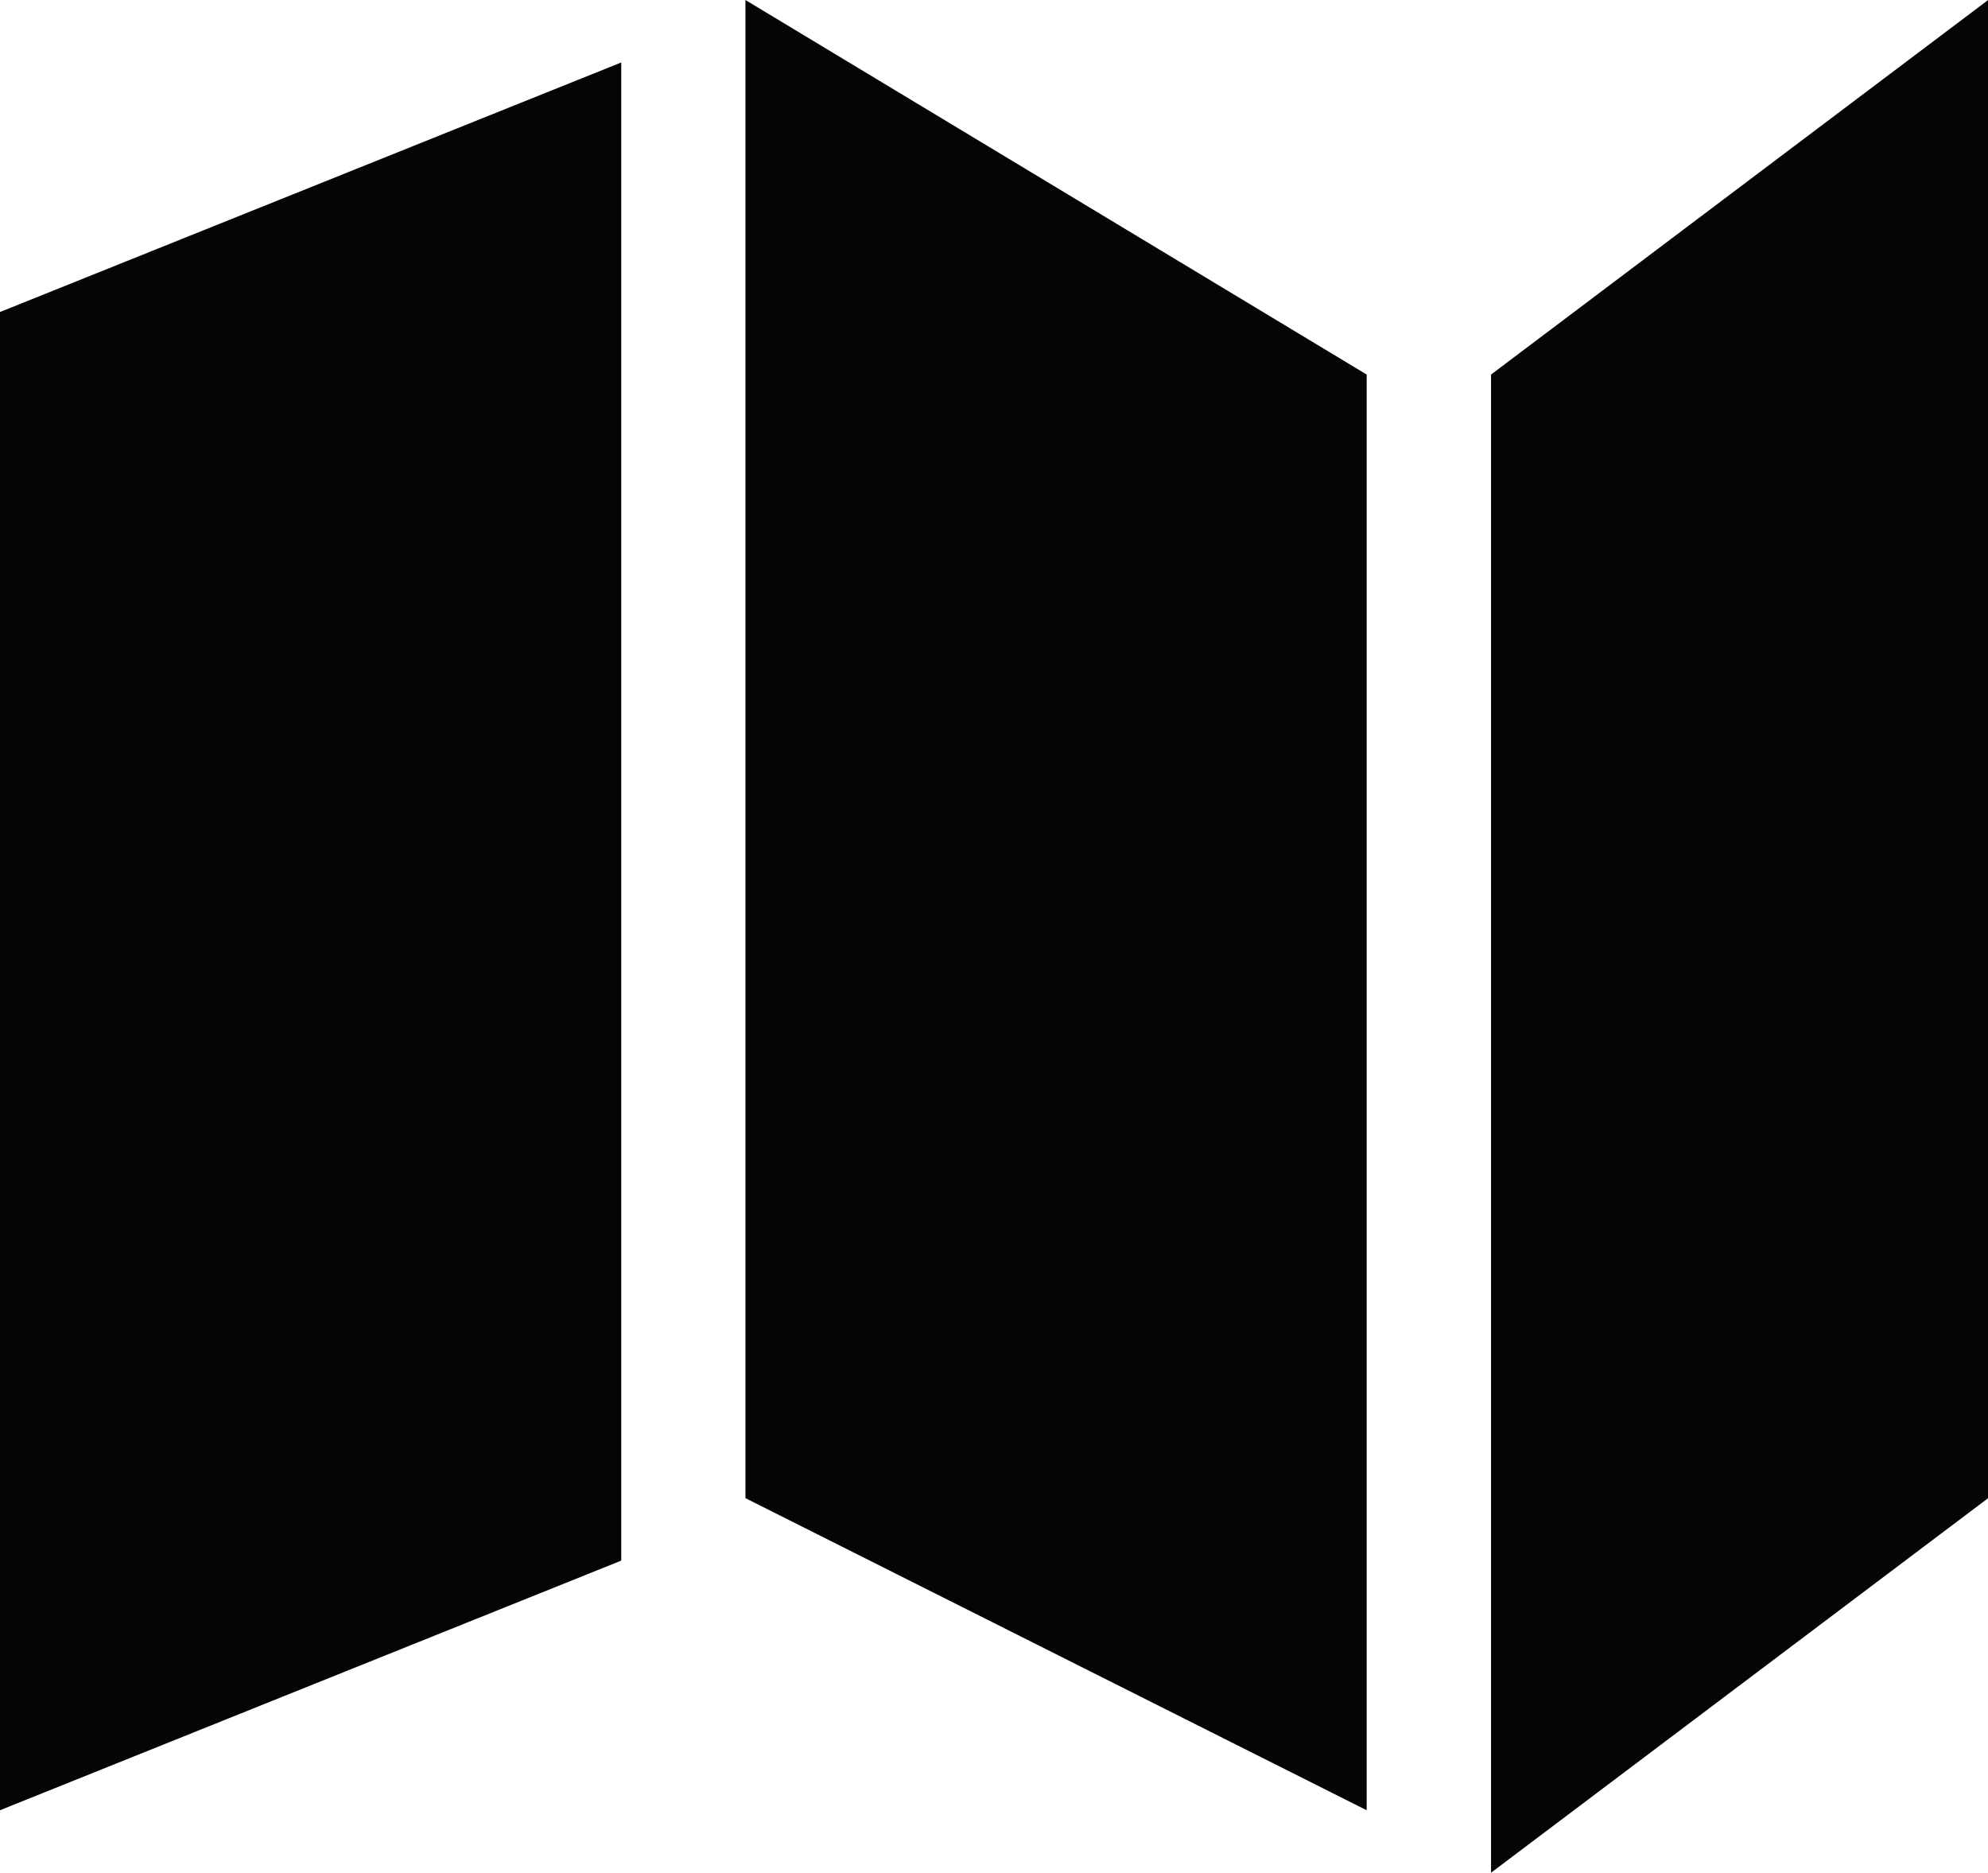
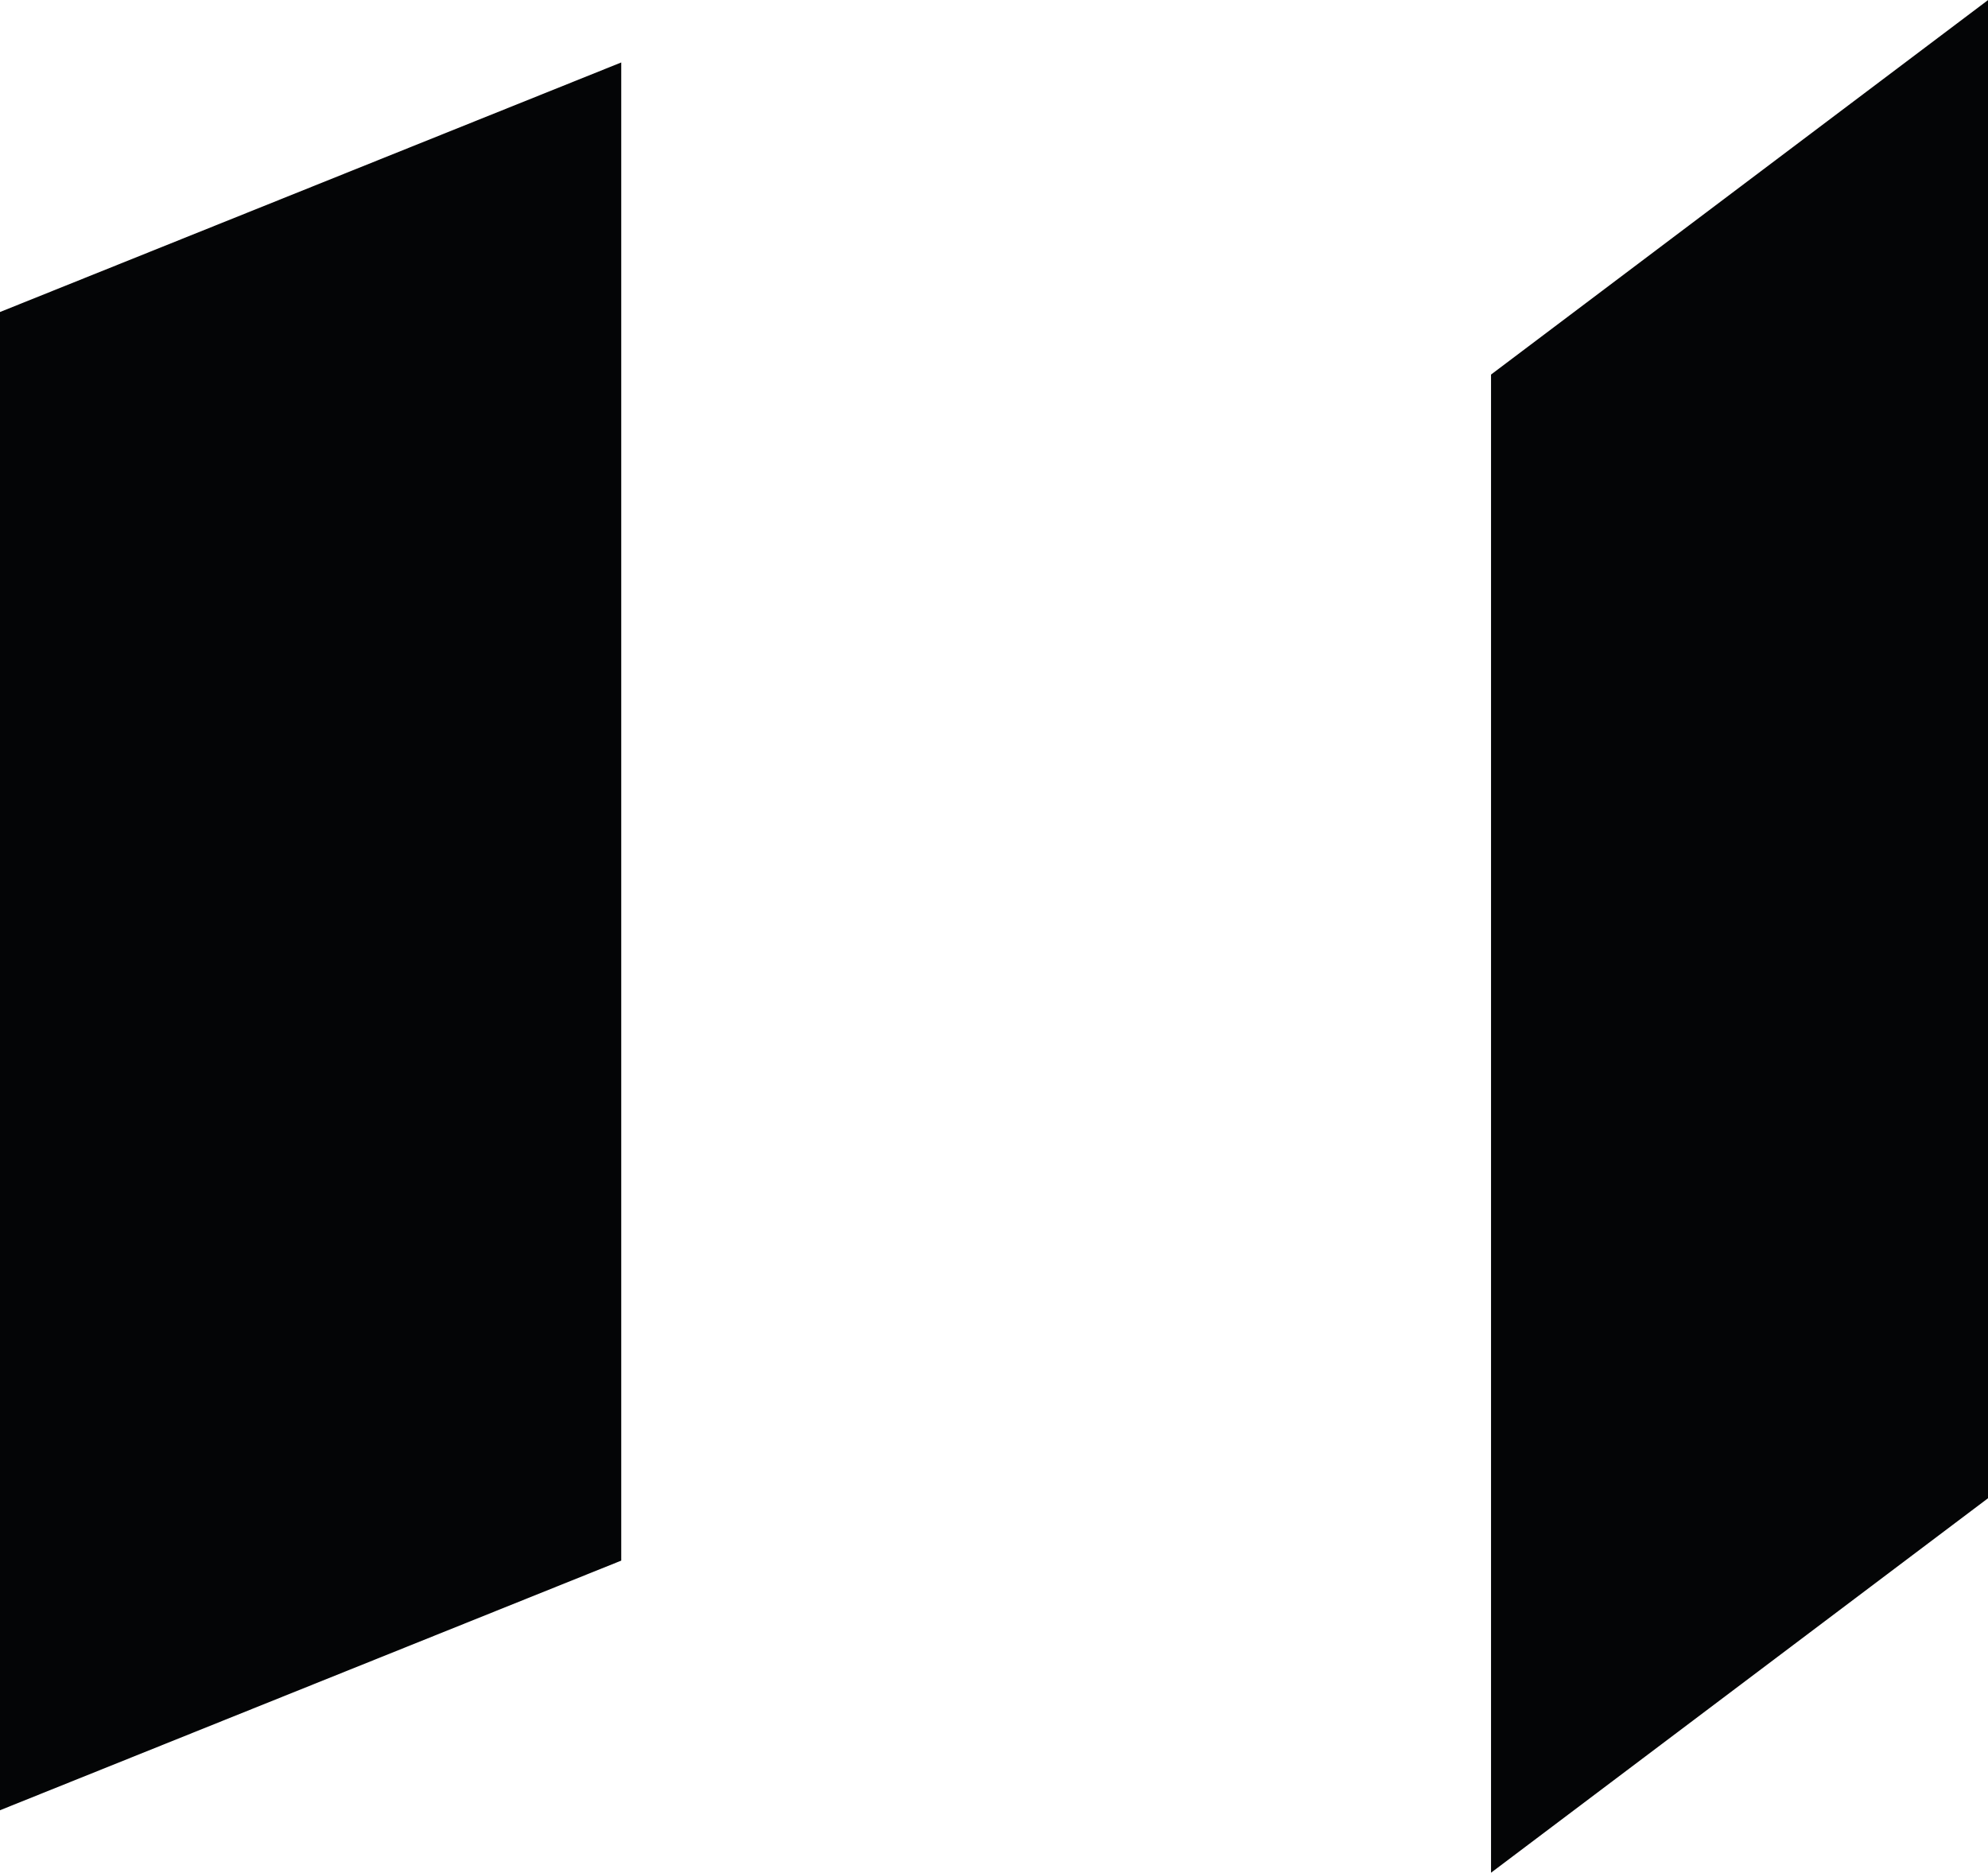
<svg xmlns="http://www.w3.org/2000/svg" width="28.618" height="26.954" viewBox="0 0 28.618 26.954">
  <defs>
    <style>.a{fill:#040506;}</style>
  </defs>
  <g transform="translate(0 0)">
    <path class="a" d="M14.1,72.394,23.046,68.8V47.237L14.1,50.83Z" transform="translate(-14.103 -46.338)" />
-     <path class="a" d="M22.573,68.094l8.943,4.492V51.922l-8.943-5.391Z" transform="translate(-11.842 -46.531)" />
    <path class="a" d="M31.044,51.922V73.485L38.2,68.094V46.531Z" transform="translate(-9.58 -46.531)" />
  </g>
</svg>